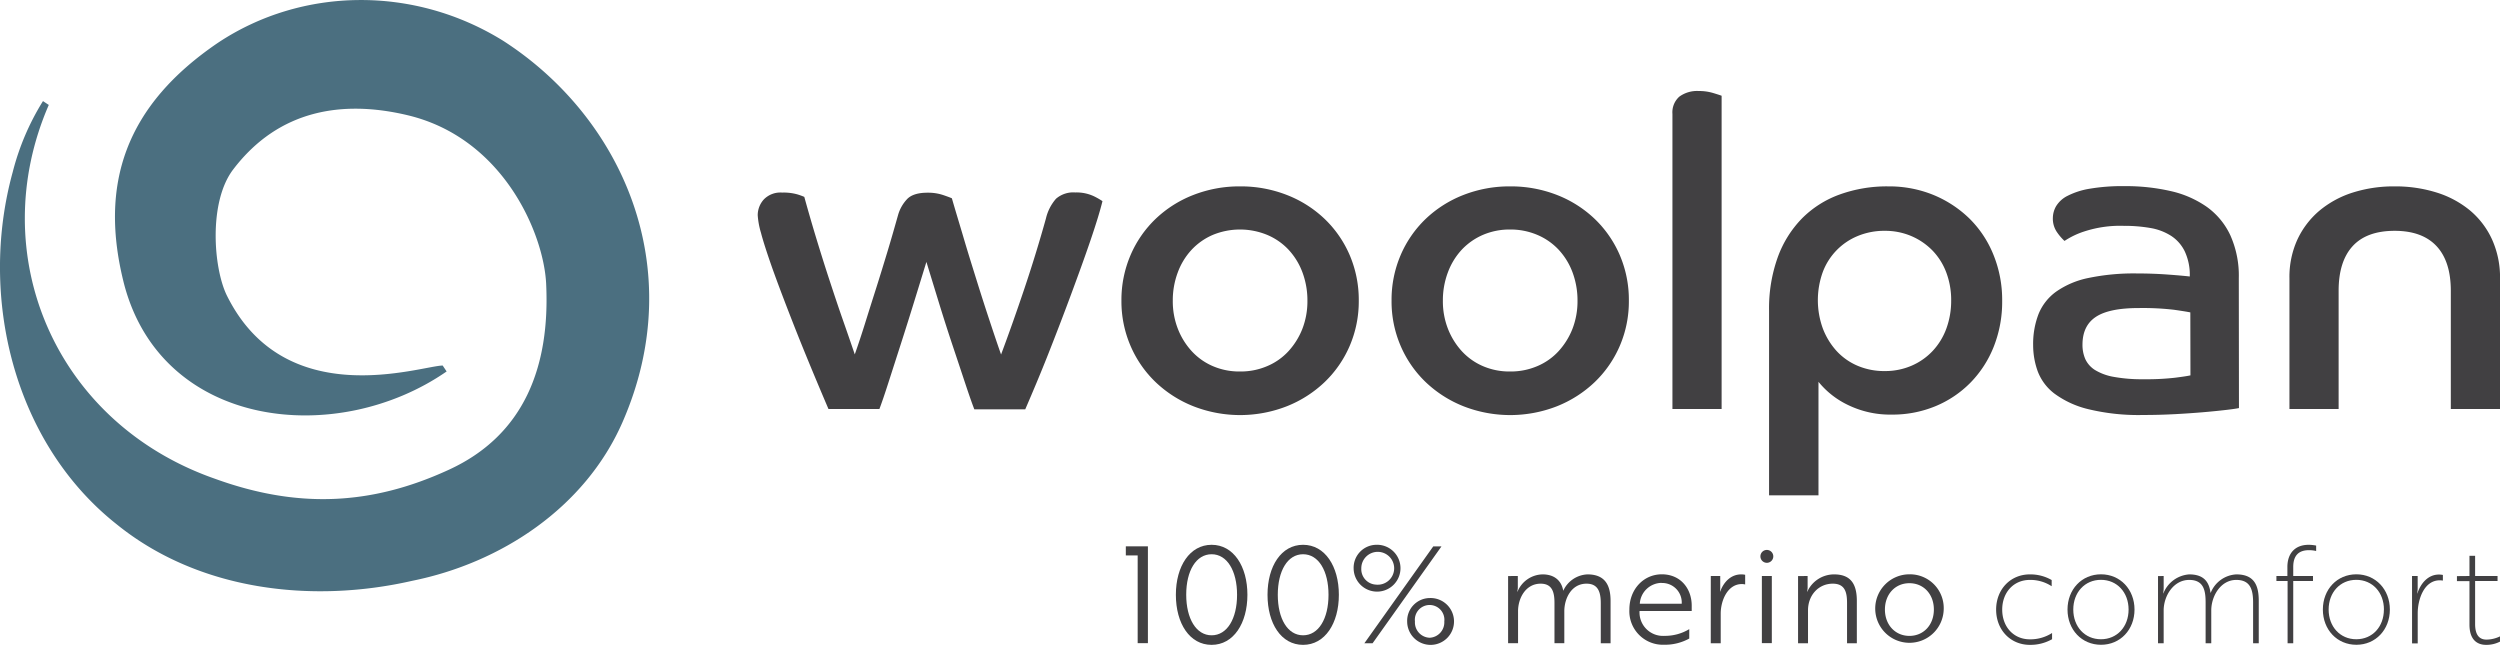
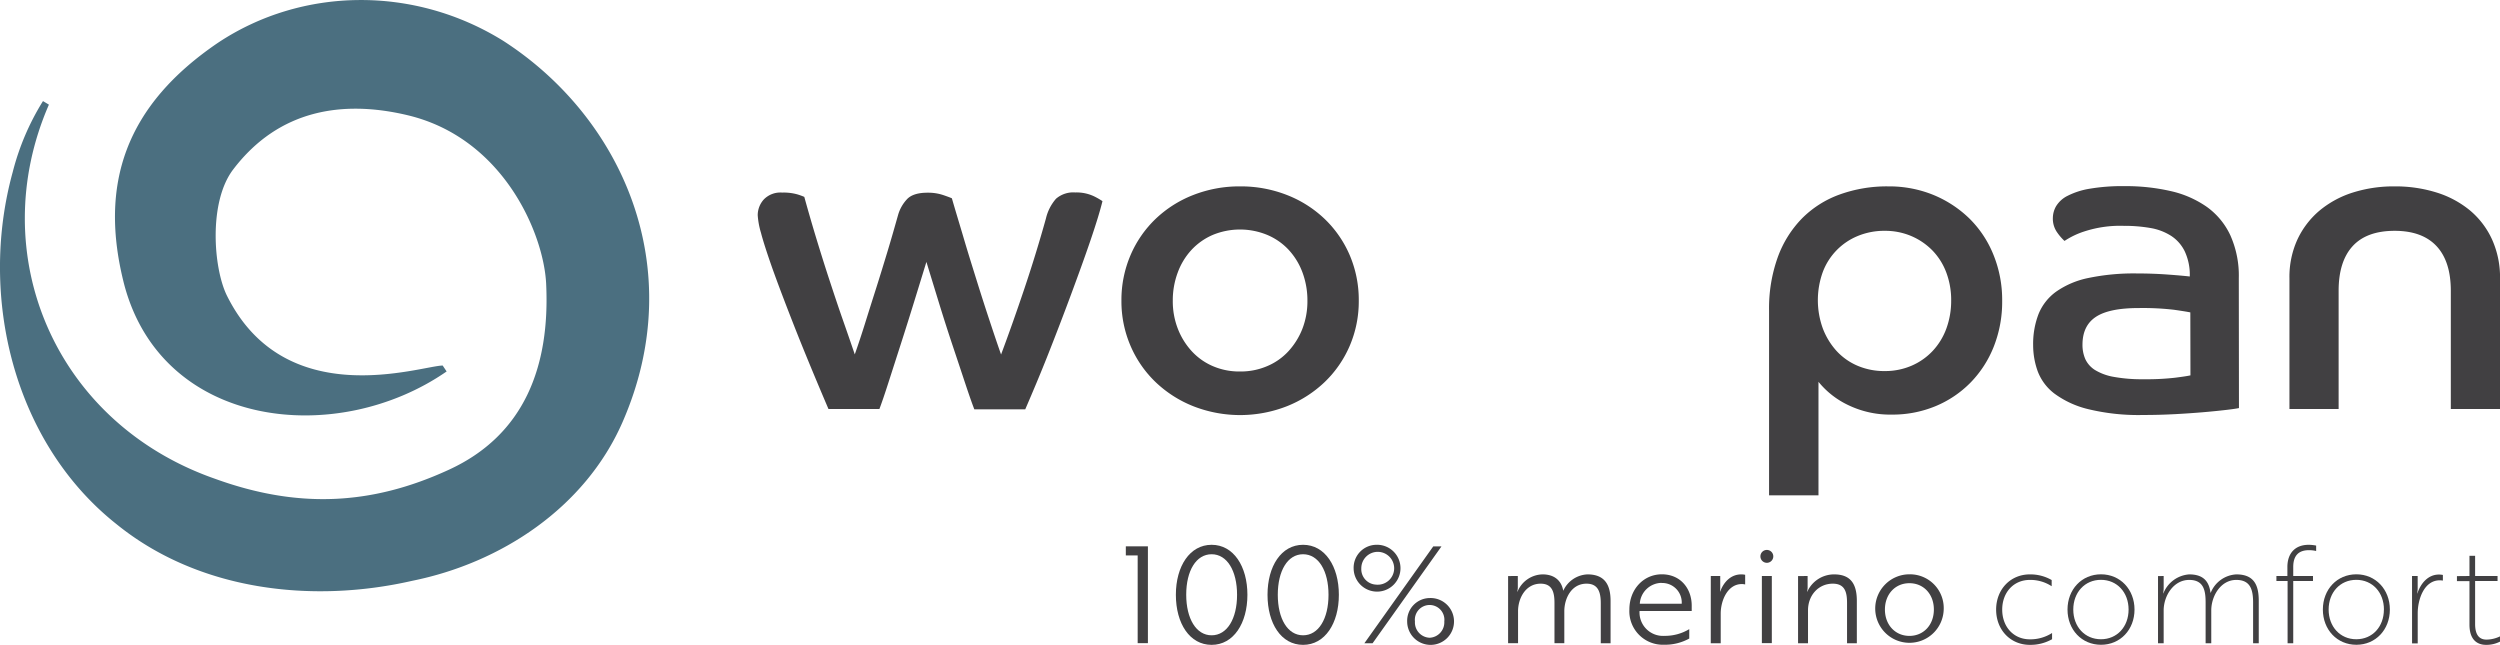
<svg xmlns="http://www.w3.org/2000/svg" id="Layer_1" data-name="Layer 1" viewBox="0 0 632.85 163.24">
  <defs>
    <style>.cls-1{fill:#4b6f80;}.cls-2{fill:#414042;}</style>
  </defs>
-   <path class="cls-1" d="M93.92,252.19c-16.44,37.73,1.34,80.46,42,94.69,20.8,7.56,39.44,6.84,59.18-2.24,19.23-8.8,25.7-26.24,24.69-47.14-.62-12.65-10.83-36.88-35.1-42.64-16.32-3.88-32.49-1.49-44.07,13.67-6.34,8.21-5.07,25.05-1.64,32,14.79,29.82,49,17.81,54.62,17.7l1,1.5c-27.72,19.2-71.84,14.59-81.59-21.9-6.61-25.6.44-45.51,23.74-61.32C158,222.39,186.29,222,208.87,236c30,19.27,47.4,57.47,30.22,96.64-9.51,21.67-30.82,35.57-53.17,40.08-25.42,5.81-54.07,2.51-74.82-14.28-26.17-20.68-35-57.71-26.35-89.15a63.62,63.62,0,0,1,7.67-18l1.5,1Z" transform="translate(-81.54 -225.7)" />
+   <path class="cls-1" d="M93.92,252.19c-16.44,37.73,1.34,80.46,42,94.69,20.8,7.56,39.44,6.84,59.18-2.24,19.23-8.8,25.7-26.24,24.69-47.14-.62-12.65-10.83-36.88-35.1-42.64-16.32-3.88-32.49-1.49-44.07,13.67-6.34,8.21-5.07,25.05-1.64,32,14.79,29.82,49,17.81,54.62,17.7l1,1.5c-27.72,19.2-71.84,14.59-81.59-21.9-6.61-25.6.44-45.51,23.74-61.32C158,222.39,186.29,222,208.87,236c30,19.27,47.4,57.47,30.22,96.64-9.51,21.67-30.82,35.57-53.17,40.08-25.42,5.81-54.07,2.51-74.82-14.28-26.17-20.68-35-57.71-26.35-89.15a63.62,63.62,0,0,1,7.67-18Z" transform="translate(-81.54 -225.7)" />
  <path class="cls-2" d="M291.26,329.24q-5.36-12.56-8.79-21.3T277,293.47c-1.34-3.82-2.29-6.77-2.83-8.85a20,20,0,0,1-.82-4.42,5.94,5.94,0,0,1,1.53-4,5.87,5.87,0,0,1,4.69-1.75,12.9,12.9,0,0,1,3.77.44,16.5,16.5,0,0,1,1.8.65q1.32,4.81,2.95,10.21c1.1,3.61,2.22,7.2,3.39,10.76s2.31,7,3.44,10.22,2.13,6.13,3,8.68q1.2-3.39,2.57-7.75c.91-2.92,1.86-5.92,2.84-9s1.94-6.22,2.9-9.39,1.81-6.17,2.61-9a9.74,9.74,0,0,1,2.46-4.31q1.59-1.49,5.08-1.48a12,12,0,0,1,3.93.6c1.17.4,1.9.68,2.19.82.94,3.28,2,6.72,3.06,10.32s2.18,7.15,3.27,10.65,2.17,6.85,3.23,10.05,2,6,2.89,8.52q2.83-7.55,5.84-16.49T346.31,281a11.58,11.58,0,0,1,2.56-5,6.66,6.66,0,0,1,4.87-1.58,10.31,10.31,0,0,1,4.8,1,17.53,17.53,0,0,1,2.08,1.2c-.59,2.41-1.6,5.72-3.06,10s-3.1,8.79-4.92,13.7-3.75,9.94-5.78,15.08-4,9.77-5.79,13.92H328.18q-.89-2.3-2.35-6.71t-3.22-9.67q-1.75-5.25-3.44-10.76T316.05,292q-1.41,4.59-3.11,10.1t-3.39,10.76l-3.11,9.67c-.94,2.94-1.71,5.18-2.29,6.71Z" transform="translate(-81.54 -225.7)" />
  <path class="cls-2" d="M395.46,272.88a32,32,0,0,1,11.85,2.18,29.06,29.06,0,0,1,9.56,6.07,28,28,0,0,1,6.34,9.17,28.89,28.89,0,0,1,2.29,11.52,28.58,28.58,0,0,1-2.29,11.42,28,28,0,0,1-6.34,9.17,29.68,29.68,0,0,1-9.56,6.12,32.46,32.46,0,0,1-23.7,0,29.68,29.68,0,0,1-9.56-6.12,28,28,0,0,1-6.33-9.17,28.42,28.42,0,0,1-2.3-11.42,28.73,28.73,0,0,1,2.3-11.52,28,28,0,0,1,6.33-9.17,29.06,29.06,0,0,1,9.56-6.07A32,32,0,0,1,395.46,272.88Zm0,46.86a17,17,0,0,0,6.88-1.37,15.41,15.41,0,0,0,5.41-3.82,18.23,18.23,0,0,0,3.5-5.68,19.34,19.34,0,0,0,1.25-7.05,20.32,20.32,0,0,0-1.25-7.15,17.27,17.27,0,0,0-3.5-5.73,15.82,15.82,0,0,0-5.41-3.77,18.09,18.09,0,0,0-13.81,0,16,16,0,0,0-5.36,3.77,17.09,17.09,0,0,0-3.49,5.73,20.1,20.1,0,0,0-1.26,7.15,19.13,19.13,0,0,0,1.26,7.05,18,18,0,0,0,3.49,5.68,15.59,15.59,0,0,0,5.36,3.82A16.88,16.88,0,0,0,395.46,319.74Z" transform="translate(-81.54 -225.7)" />
-   <path class="cls-2" d="M463.83,272.88a32.09,32.09,0,0,1,11.86,2.18,29.12,29.12,0,0,1,9.55,6.07,28,28,0,0,1,6.34,9.17,28.72,28.72,0,0,1,2.29,11.52,28.41,28.41,0,0,1-2.29,11.42,28,28,0,0,1-6.34,9.17,29.74,29.74,0,0,1-9.55,6.12,32.49,32.49,0,0,1-23.71,0,29.79,29.79,0,0,1-9.56-6.12,28,28,0,0,1-6.33-9.17,28.41,28.41,0,0,1-2.29-11.42,28.72,28.72,0,0,1,2.29-11.52,28,28,0,0,1,6.33-9.17,29.17,29.17,0,0,1,9.56-6.07A32,32,0,0,1,463.83,272.88Zm0,46.86a17.09,17.09,0,0,0,6.89-1.37,15.46,15.46,0,0,0,5.4-3.82,18.23,18.23,0,0,0,3.5-5.68,19.34,19.34,0,0,0,1.25-7.05,20.32,20.32,0,0,0-1.25-7.15,17.27,17.27,0,0,0-3.5-5.73,15.87,15.87,0,0,0-5.4-3.77,17.26,17.26,0,0,0-6.89-1.37,17.08,17.08,0,0,0-6.93,1.37,16.11,16.11,0,0,0-5.36,3.77,17.25,17.25,0,0,0-3.49,5.73,20.1,20.1,0,0,0-1.26,7.15,19.13,19.13,0,0,0,1.26,7.05,18.2,18.2,0,0,0,3.49,5.68,15.68,15.68,0,0,0,5.36,3.82A16.91,16.91,0,0,0,463.83,319.74Z" transform="translate(-81.54 -225.7)" />
-   <path class="cls-2" d="M504.9,254.53a5.3,5.3,0,0,1,1.75-4.37,7.62,7.62,0,0,1,4.91-1.42,12.34,12.34,0,0,1,3.6.49c1.1.33,1.83.57,2.19.71v79.3H504.9Z" transform="translate(-81.54 -225.7)" />
  <path class="cls-2" d="M529.36,304.34a38.28,38.28,0,0,1,2.19-13.49,27.4,27.4,0,0,1,6.12-9.83,25.72,25.72,0,0,1,9.5-6.06,35.19,35.19,0,0,1,12.34-2.08A29.63,29.63,0,0,1,571,275.06a28.72,28.72,0,0,1,9.12,6,27.07,27.07,0,0,1,6.06,9.18,30.28,30.28,0,0,1,2.19,11.57,30.91,30.91,0,0,1-2.13,11.64,27.43,27.43,0,0,1-5.9,9.12,26.8,26.8,0,0,1-8.85,5.95,28.34,28.34,0,0,1-11.08,2.13,24.35,24.35,0,0,1-11-2.4,21.56,21.56,0,0,1-7.54-5.9v28.73H529.36Zm29.28,15.29a16.87,16.87,0,0,0,6.83-1.37,16,16,0,0,0,5.35-3.77,16.62,16.62,0,0,0,3.44-5.67,20.51,20.51,0,0,0,1.2-7.1,19.73,19.73,0,0,0-1.2-6.94,16.18,16.18,0,0,0-3.44-5.57,16.61,16.61,0,0,0-5.35-3.71,16.87,16.87,0,0,0-6.83-1.37,17.5,17.5,0,0,0-6.83,1.31,15.89,15.89,0,0,0-8.85,9.12,21,21,0,0,0,0,14.26,18,18,0,0,0,3.44,5.67,15.43,15.43,0,0,0,5.3,3.77A17.12,17.12,0,0,0,558.64,319.63Z" transform="translate(-81.54 -225.7)" />
  <path class="cls-2" d="M648.31,329c-.73.15-1.87.31-3.44.49s-3.4.37-5.51.55-4.48.35-7.1.49-5.36.22-8.19.22a54,54,0,0,1-13.93-1.48,23.8,23.8,0,0,1-8.52-3.92,12.7,12.7,0,0,1-4.26-5.68,19.49,19.49,0,0,1-1.15-6.61,21,21,0,0,1,1.37-7.87,13,13,0,0,1,4.48-5.68,21.78,21.78,0,0,1,8.13-3.44,56.17,56.17,0,0,1,12.24-1.15c2.76,0,5.39.1,7.86.28s4.33.35,5.57.49a14,14,0,0,0-1.26-6.33,9.73,9.73,0,0,0-3.44-3.94,14.09,14.09,0,0,0-5.24-2,38,38,0,0,0-6.77-.55,29.19,29.19,0,0,0-10,1.42,20.31,20.31,0,0,0-5,2.4,12.64,12.64,0,0,1-1.8-2.07,6,6,0,0,1-1.15-3.72,6.06,6.06,0,0,1,.82-3,7.06,7.06,0,0,1,2.89-2.62,19.05,19.05,0,0,1,5.57-1.8,49,49,0,0,1,8.85-.66,50.74,50.74,0,0,1,11.74,1.26,25.79,25.79,0,0,1,9.12,4,18.39,18.39,0,0,1,5.95,7.21,25,25,0,0,1,2.13,10.81ZM636,304.78c-.73-.15-2.09-.37-4.1-.66a68.15,68.15,0,0,0-9-.44q-7.44,0-10.82,2.24c-2.26,1.5-3.38,3.84-3.38,7.05a9,9,0,0,0,.7,3.6,6.51,6.51,0,0,0,2.46,2.79,13.59,13.59,0,0,0,4.75,1.74,39.2,39.2,0,0,0,7.49.6,64.31,64.31,0,0,0,8-.38q2.94-.37,3.93-.6Z" transform="translate(-81.54 -225.7)" />
  <path class="cls-2" d="M661.09,296.14a22.73,22.73,0,0,1,2-9.77,21.41,21.41,0,0,1,5.57-7.32,24.86,24.86,0,0,1,8.41-4.59,34.38,34.38,0,0,1,10.65-1.58,34.85,34.85,0,0,1,10.7,1.58,24.77,24.77,0,0,1,8.47,4.59,20.89,20.89,0,0,1,5.51,7.32,23.32,23.32,0,0,1,2,9.77v33.1H701.94V299.31q0-7.43-3.61-11.3t-10.59-3.88q-7.1,0-10.65,3.88t-3.55,11.3v29.93H661.09Z" transform="translate(-81.54 -225.7)" />
  <path class="cls-2" d="M372.12,364v24.51h-2.59V366.3h-3V364Z" transform="translate(-81.54 -225.7)" />
  <path class="cls-2" d="M388.25,363.61c5.55,0,9.06,5.45,9.06,12.66s-3.51,12.67-9.06,12.67-9.05-5.41-9.05-12.67S382.74,363.61,388.25,363.61Zm0,22.91c3.92,0,6.44-4.18,6.44-10.25S392.17,366,388.25,366s-6.43,4.18-6.43,10.24S384.34,386.52,388.25,386.52Z" transform="translate(-81.54 -225.7)" />
  <path class="cls-2" d="M411.4,363.61c5.55,0,9.06,5.45,9.06,12.66s-3.51,12.67-9.06,12.67-9-5.41-9-12.67S405.89,363.61,411.4,363.61Zm0,22.91c3.92,0,6.44-4.18,6.44-10.25S415.32,366,411.4,366,405,370.21,405,376.27,407.49,386.52,411.4,386.52Z" transform="translate(-81.54 -225.7)" />
  <path class="cls-2" d="M429.85,363.61a5.93,5.93,0,1,1-5.65,6A5.81,5.81,0,0,1,429.85,363.61Zm0,10.08a4.16,4.16,0,1,0-3.71-4.12A3.92,3.92,0,0,0,429.85,373.69Zm14.5-9.67h2.08L429,388.53h-2.08Zm-.91,13.07a5.93,5.93,0,1,1-5.69,5.93A5.77,5.77,0,0,1,443.44,377.09Zm0,10.05a3.9,3.9,0,0,0,3.71-4.12,3.74,3.74,0,1,0-7.43,0A3.88,3.88,0,0,0,443.44,387.14Z" transform="translate(-81.54 -225.7)" />
  <path class="cls-2" d="M465.76,371.51l0,2.62a4.86,4.86,0,0,1-.14,1.33h.07a7,7,0,0,1,6.36-4.36c2.83,0,4.74,1.46,5.21,4.15h0a7.07,7.07,0,0,1,6.13-4.15c4.28,0,5.85,2.52,5.85,6.71v10.72h-2.48V378.39c0-2.76-.65-4.94-3.61-4.94-3.78,0-5.62,3.68-5.62,7v8.07h-2.49V378.35c0-2.52-.44-4.9-3.5-4.9-3.75,0-5.72,3.61-5.72,7v8.07h-2.52v-17Z" transform="translate(-81.54 -225.7)" />
  <path class="cls-2" d="M509.78,379c0,.55,0,1.06,0,1.37H496.57v.13a5.94,5.94,0,0,0,6.33,6.16,11.88,11.88,0,0,0,6.26-1.7v2.38a12.75,12.75,0,0,1-6.36,1.57A8.49,8.49,0,0,1,494,380c0-5.14,3.6-8.92,8.23-8.92C507.09,371.1,509.78,374.84,509.78,379Zm-7.63-5.75a5.6,5.6,0,0,0-5.51,5.28h10.61A4.94,4.94,0,0,0,502.15,373.28Z" transform="translate(-81.54 -225.7)" />
  <path class="cls-2" d="M514.61,371.51H517v2.62a6.61,6.61,0,0,1-.07,1.29H517c.92-2.48,2.76-4.32,5.31-4.32a4.85,4.85,0,0,1,1,.1v2.45a3.45,3.45,0,0,0-.85-.1c-3.57,0-5.34,4.12-5.34,7.49v7.49h-2.52Z" transform="translate(-81.54 -225.7)" />
  <path class="cls-2" d="M528.8,364.91a1.63,1.63,0,1,1,0,3.26,1.63,1.63,0,1,1,0-3.26Zm1.26,6.6v17h-2.52v-17Z" transform="translate(-81.54 -225.7)" />
  <path class="cls-2" d="M539.12,371.51l0,2.62a4.44,4.44,0,0,1-.14,1.33h.07a7.44,7.44,0,0,1,6.78-4.36c4.29,0,5.75,2.55,5.75,6.71v10.72h-2.48V378.39c0-2.59-.41-4.94-3.61-4.94-3.61,0-6.27,2.93-6.27,6.74v8.34h-2.52v-17Z" transform="translate(-81.54 -225.7)" />
  <path class="cls-2" d="M573.57,380a8.67,8.67,0,1,1-8.68-8.92A8.55,8.55,0,0,1,573.57,380Zm-2.49,0c0-3.88-2.59-6.67-6.19-6.67s-6.2,2.79-6.2,6.67,2.62,6.67,6.2,6.67S571.08,383.9,571.08,380Z" transform="translate(-81.54 -225.7)" />
  <path class="cls-2" d="M595.38,387.54a10.18,10.18,0,0,0,5.62-1.6v1.57a11.11,11.11,0,0,1-5.62,1.43c-4.93,0-8.54-3.81-8.54-8.92s3.61-8.92,8.54-8.92a10.8,10.8,0,0,1,5.52,1.43v1.57a9.81,9.81,0,0,0-5.52-1.6c-4.15,0-7,3.2-7,7.52S591.23,387.54,595.38,387.54Z" transform="translate(-81.54 -225.7)" />
  <path class="cls-2" d="M621.87,380c0,5.11-3.61,8.92-8.48,8.92s-8.48-3.81-8.48-8.92,3.61-8.92,8.48-8.92S621.87,374.91,621.87,380Zm-1.5,0c0-4.32-2.9-7.52-7-7.52s-7,3.2-7,7.52,2.9,7.52,7,7.52S620.37,384.34,620.37,380Z" transform="translate(-81.54 -225.7)" />
  <path class="cls-2" d="M629.25,371.51v3a7.41,7.41,0,0,1-.13,1.39h.06a7.61,7.61,0,0,1,6.54-4.8c3.4,0,5,1.6,5.38,4.63h.07a7.41,7.41,0,0,1,6.47-4.63c4.39,0,5.68,2.59,5.68,6.64v10.79h-1.43V378.25c0-3.2-.64-5.75-4.25-5.75-4,0-6.34,4.15-6.34,7.72v8.31h-1.43V378.25c0-2.93-.4-5.75-4.15-5.75-4,0-6.47,4.08-6.47,7.72v8.31h-1.43v-17Z" transform="translate(-81.54 -225.7)" />
  <path class="cls-2" d="M660.57,371.51v-2.28c0-3.51,2-5.62,5.38-5.62a10,10,0,0,1,1.9.2v1.37a7.83,7.83,0,0,0-1.8-.21c-2.69,0-4,1.43-4,4.26v2.28h5v1.26h-5v15.76h-1.43V372.77h-2.83v-1.26Z" transform="translate(-81.54 -225.7)" />
  <path class="cls-2" d="M686.51,380c0,5.11-3.61,8.92-8.48,8.92s-8.48-3.81-8.48-8.92,3.61-8.92,8.48-8.92S686.51,374.91,686.51,380Zm-1.5,0c0-4.32-2.89-7.52-7-7.52s-7,3.2-7,7.52,2.9,7.52,7,7.52S685,384.34,685,380Z" transform="translate(-81.54 -225.7)" />
  <path class="cls-2" d="M692.12,371.51h1.43v3a7.59,7.59,0,0,1-.13,1.4h.06c.86-2.62,2.76-4.77,5.45-4.77a5.51,5.51,0,0,1,1,.1v1.43a5.42,5.42,0,0,0-.78-.07c-4,0-5.59,4.87-5.59,8.35v7.62h-1.43Z" transform="translate(-81.54 -225.7)" />
  <path class="cls-2" d="M706.66,371.51V366.4h1.43v5.11h5.68v1.26h-5.68v10.89c0,2.93,1.19,3.95,2.89,3.95a8,8,0,0,0,3.41-.82v1.33a7.53,7.53,0,0,1-3.51.82c-2.18,0-4.22-1.19-4.22-5.14v-11h-3.17v-1.26Z" transform="translate(-81.54 -225.7)" />
</svg>